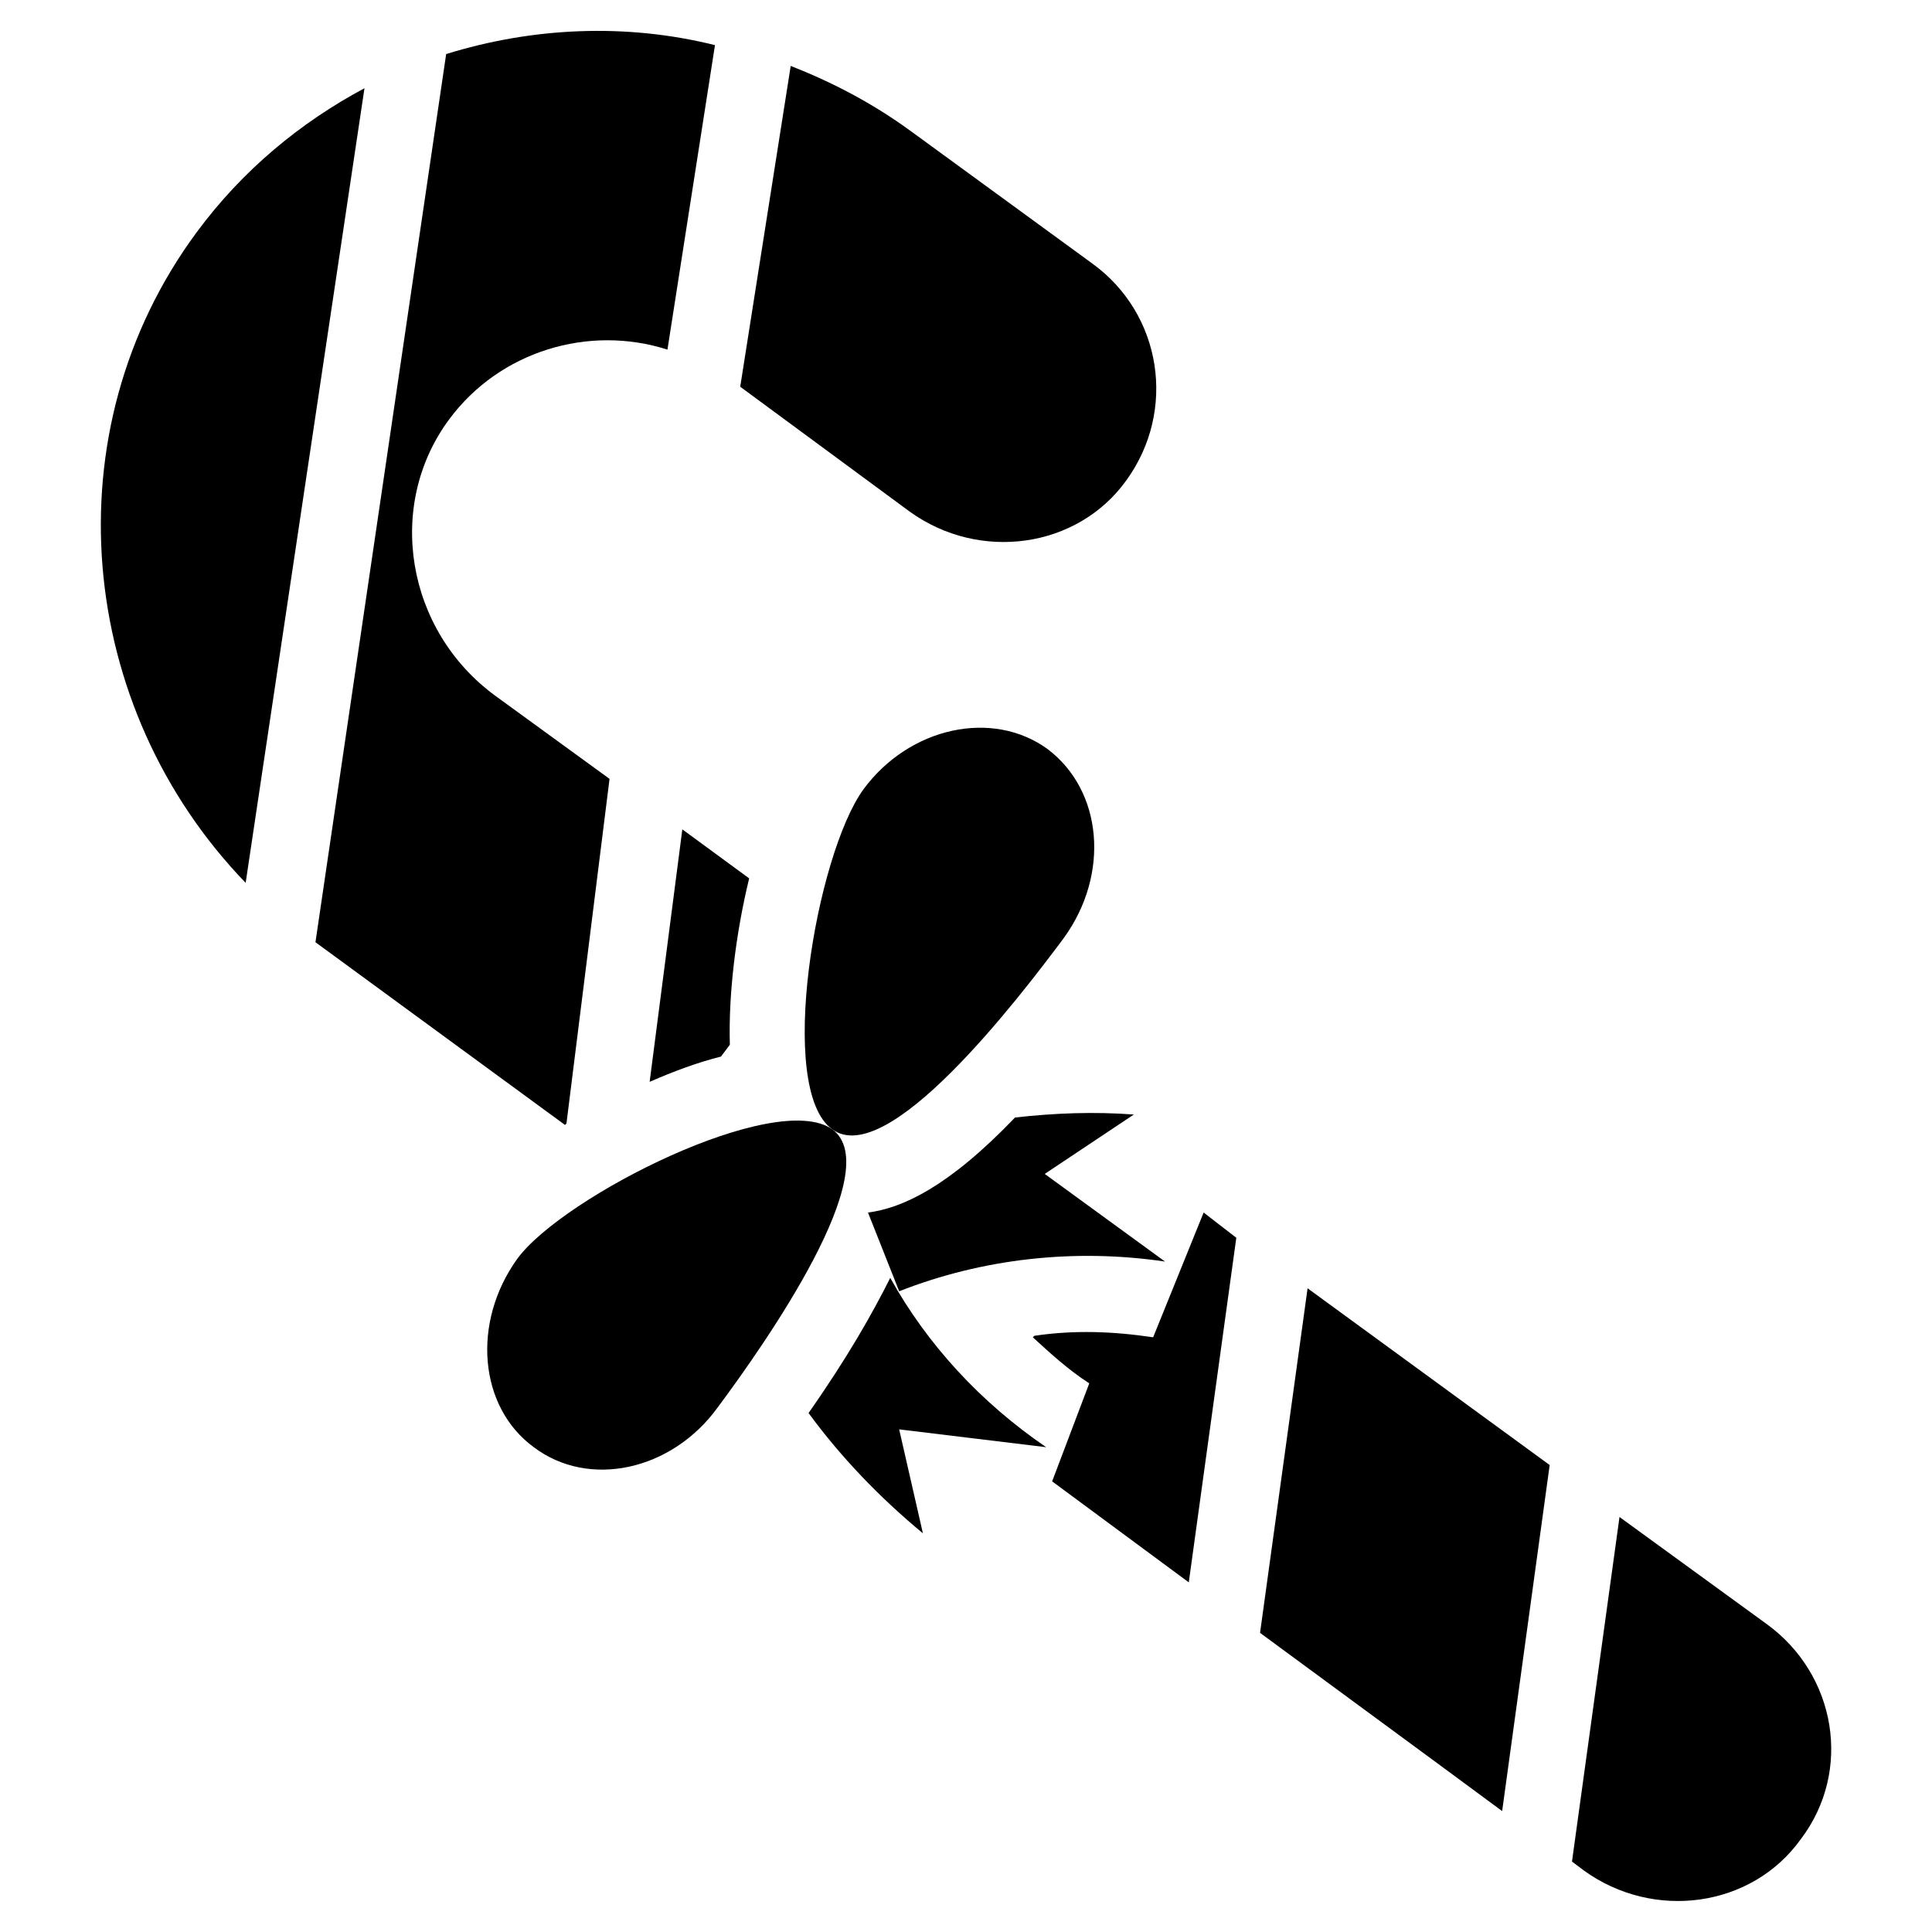
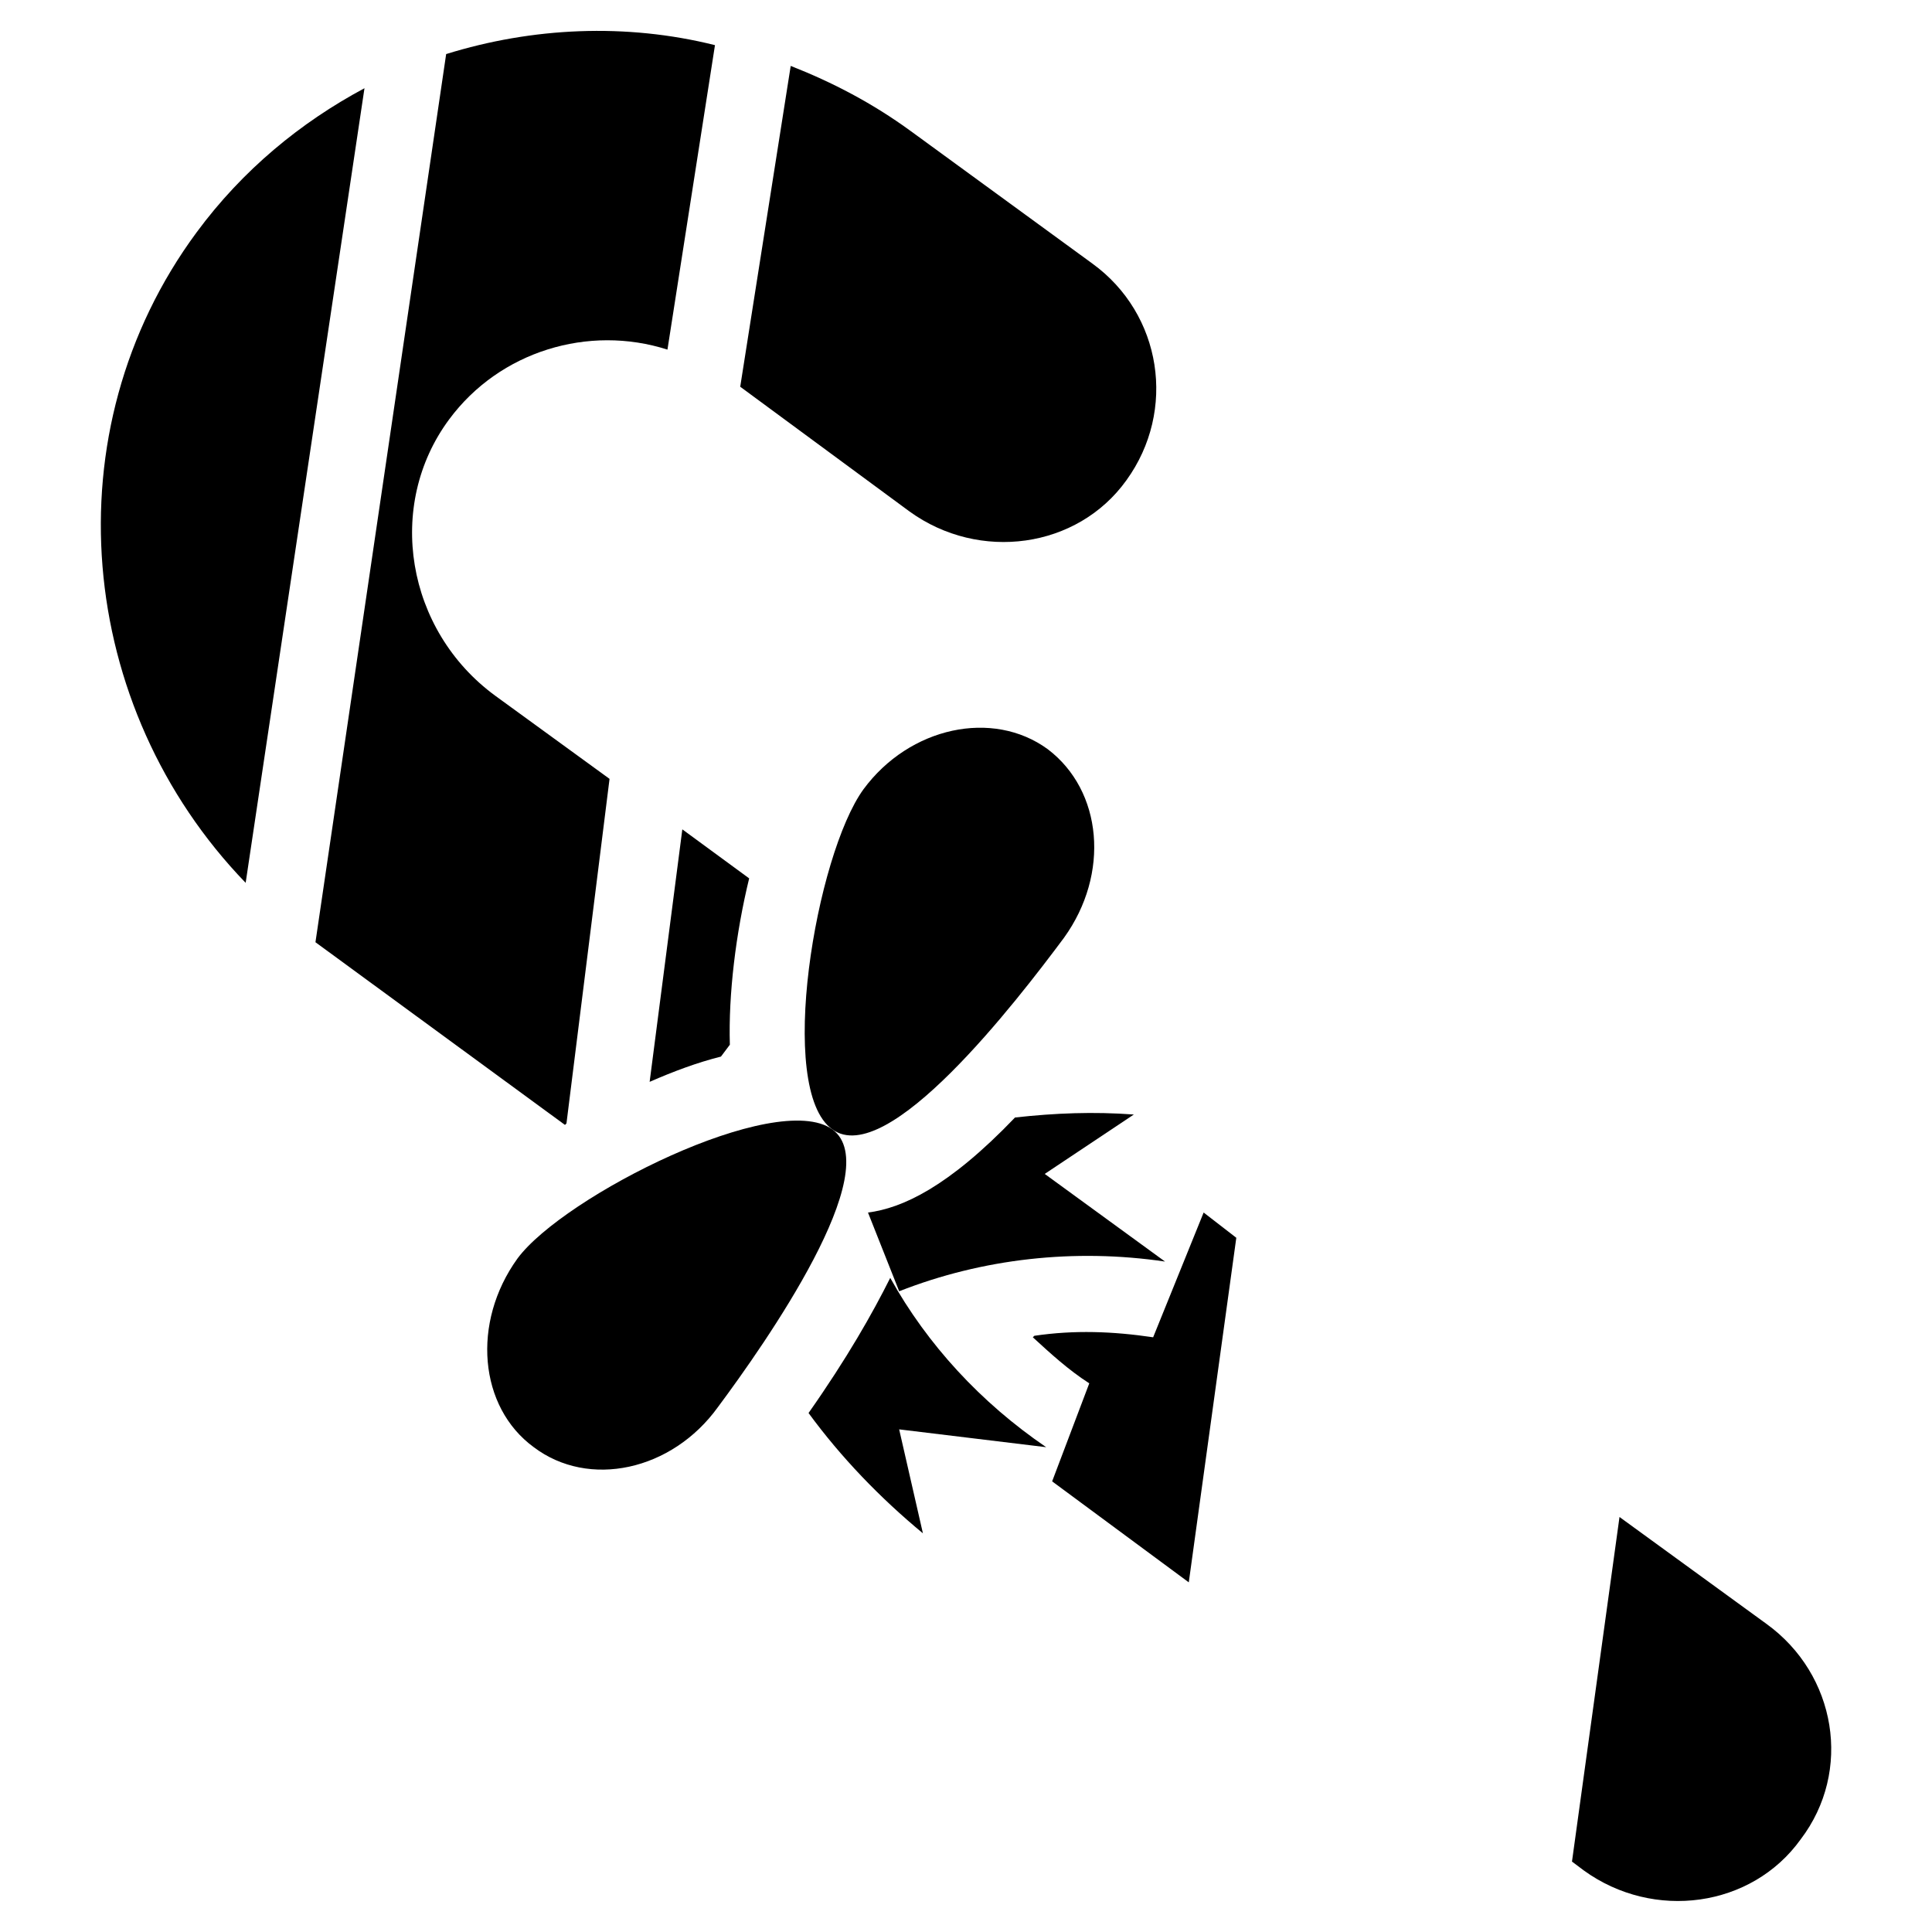
<svg xmlns="http://www.w3.org/2000/svg" fill="#000000" width="800px" height="800px" version="1.1" viewBox="144 144 512 512">
  <g>
    <path d="m364.57 443.29c14.562 10.629-17.711 56.68-30.309 73.602-12.203 16.926-34.242 21.648-48.805 10.629-14.562-10.629-16.531-33.062-4.328-49.988 12.199-16.527 68.484-44.867 83.441-34.242z" />
-     <path d="m364.57 443.29c14.562 10.629 48.805-33.852 61.402-50.773 12.203-16.926 10.234-38.965-4.328-49.988-14.562-10.629-36.605-5.902-48.805 10.629-12.598 17.316-23.227 79.508-8.27 90.133z" />
+     <path d="m364.57 443.29c14.562 10.629 48.805-33.852 61.402-50.773 12.203-16.926 10.234-38.965-4.328-49.988-14.562-10.629-36.605-5.902-48.805 10.629-12.598 17.316-23.227 79.508-8.27 90.133" />
    <path d="m421.25 527.52c-17.32-11.809-31.488-27.16-41.328-44.871-4.723 9.445-11.414 21.254-21.648 35.816 8.66 11.809 18.895 22.434 30.309 31.883l-6.297-27.551z" />
    <path d="m444.48 439.36c-10.629-0.789-20.859-0.395-31.488 0.789-17.711 18.5-29.914 24.008-38.965 25.191l8.266 20.859c22.043-8.66 46.445-11.414 70.453-7.871l-31.883-23.227z" />
    <path d="m459.04 563.34 12.594-91.316-8.656-6.691-13.383 33.062c-10.629-1.574-20.859-1.969-31.488-0.395l-0.395 0.395c4.723 4.328 9.445 8.66 14.957 12.203l-9.84 25.977z" />
    <path d="m612.15 574.36-38.965-28.34-12.594 91.316 3.148 2.363c18.5 13.383 44.477 9.84 57.465-8.266 13.773-18.105 9.445-43.691-9.055-57.074z" />
-     <path d="m554.68 532.25-64.156-46.84-12.598 91.316 47.629 35.031 16.531 12.199z" />
    <path d="m227.6 393.7 66.125 48.414 0.395-0.395 11.414-91.312-30.309-22.043c-23.617-17.32-29.125-50.383-12.203-73.211 13.383-18.105 37-25.191 57.859-18.5l12.594-80.688c-23.613-5.902-48.41-4.723-71.238 2.363z" />
    <path d="m240.59 167.38c-16.926 9.055-32.273 21.648-44.477 38.18-38.965 52.742-31.883 125.95 12.988 172.4z" />
    <path d="m433.45 213.82-48.02-35.031c-10.234-7.477-20.859-12.988-31.883-17.32l-13.379 85.02 44.871 33.062c18.5 13.383 44.477 9.84 57.465-8.266 13.383-18.496 9.445-44.082-9.055-57.465z" />
    <path d="m316.16 430.7c6.297-2.754 12.594-5.117 18.895-6.691l2.363-3.148c-0.395-13.383 1.574-29.52 5.117-44.082l-17.711-12.988z" />
  </g>
</svg>